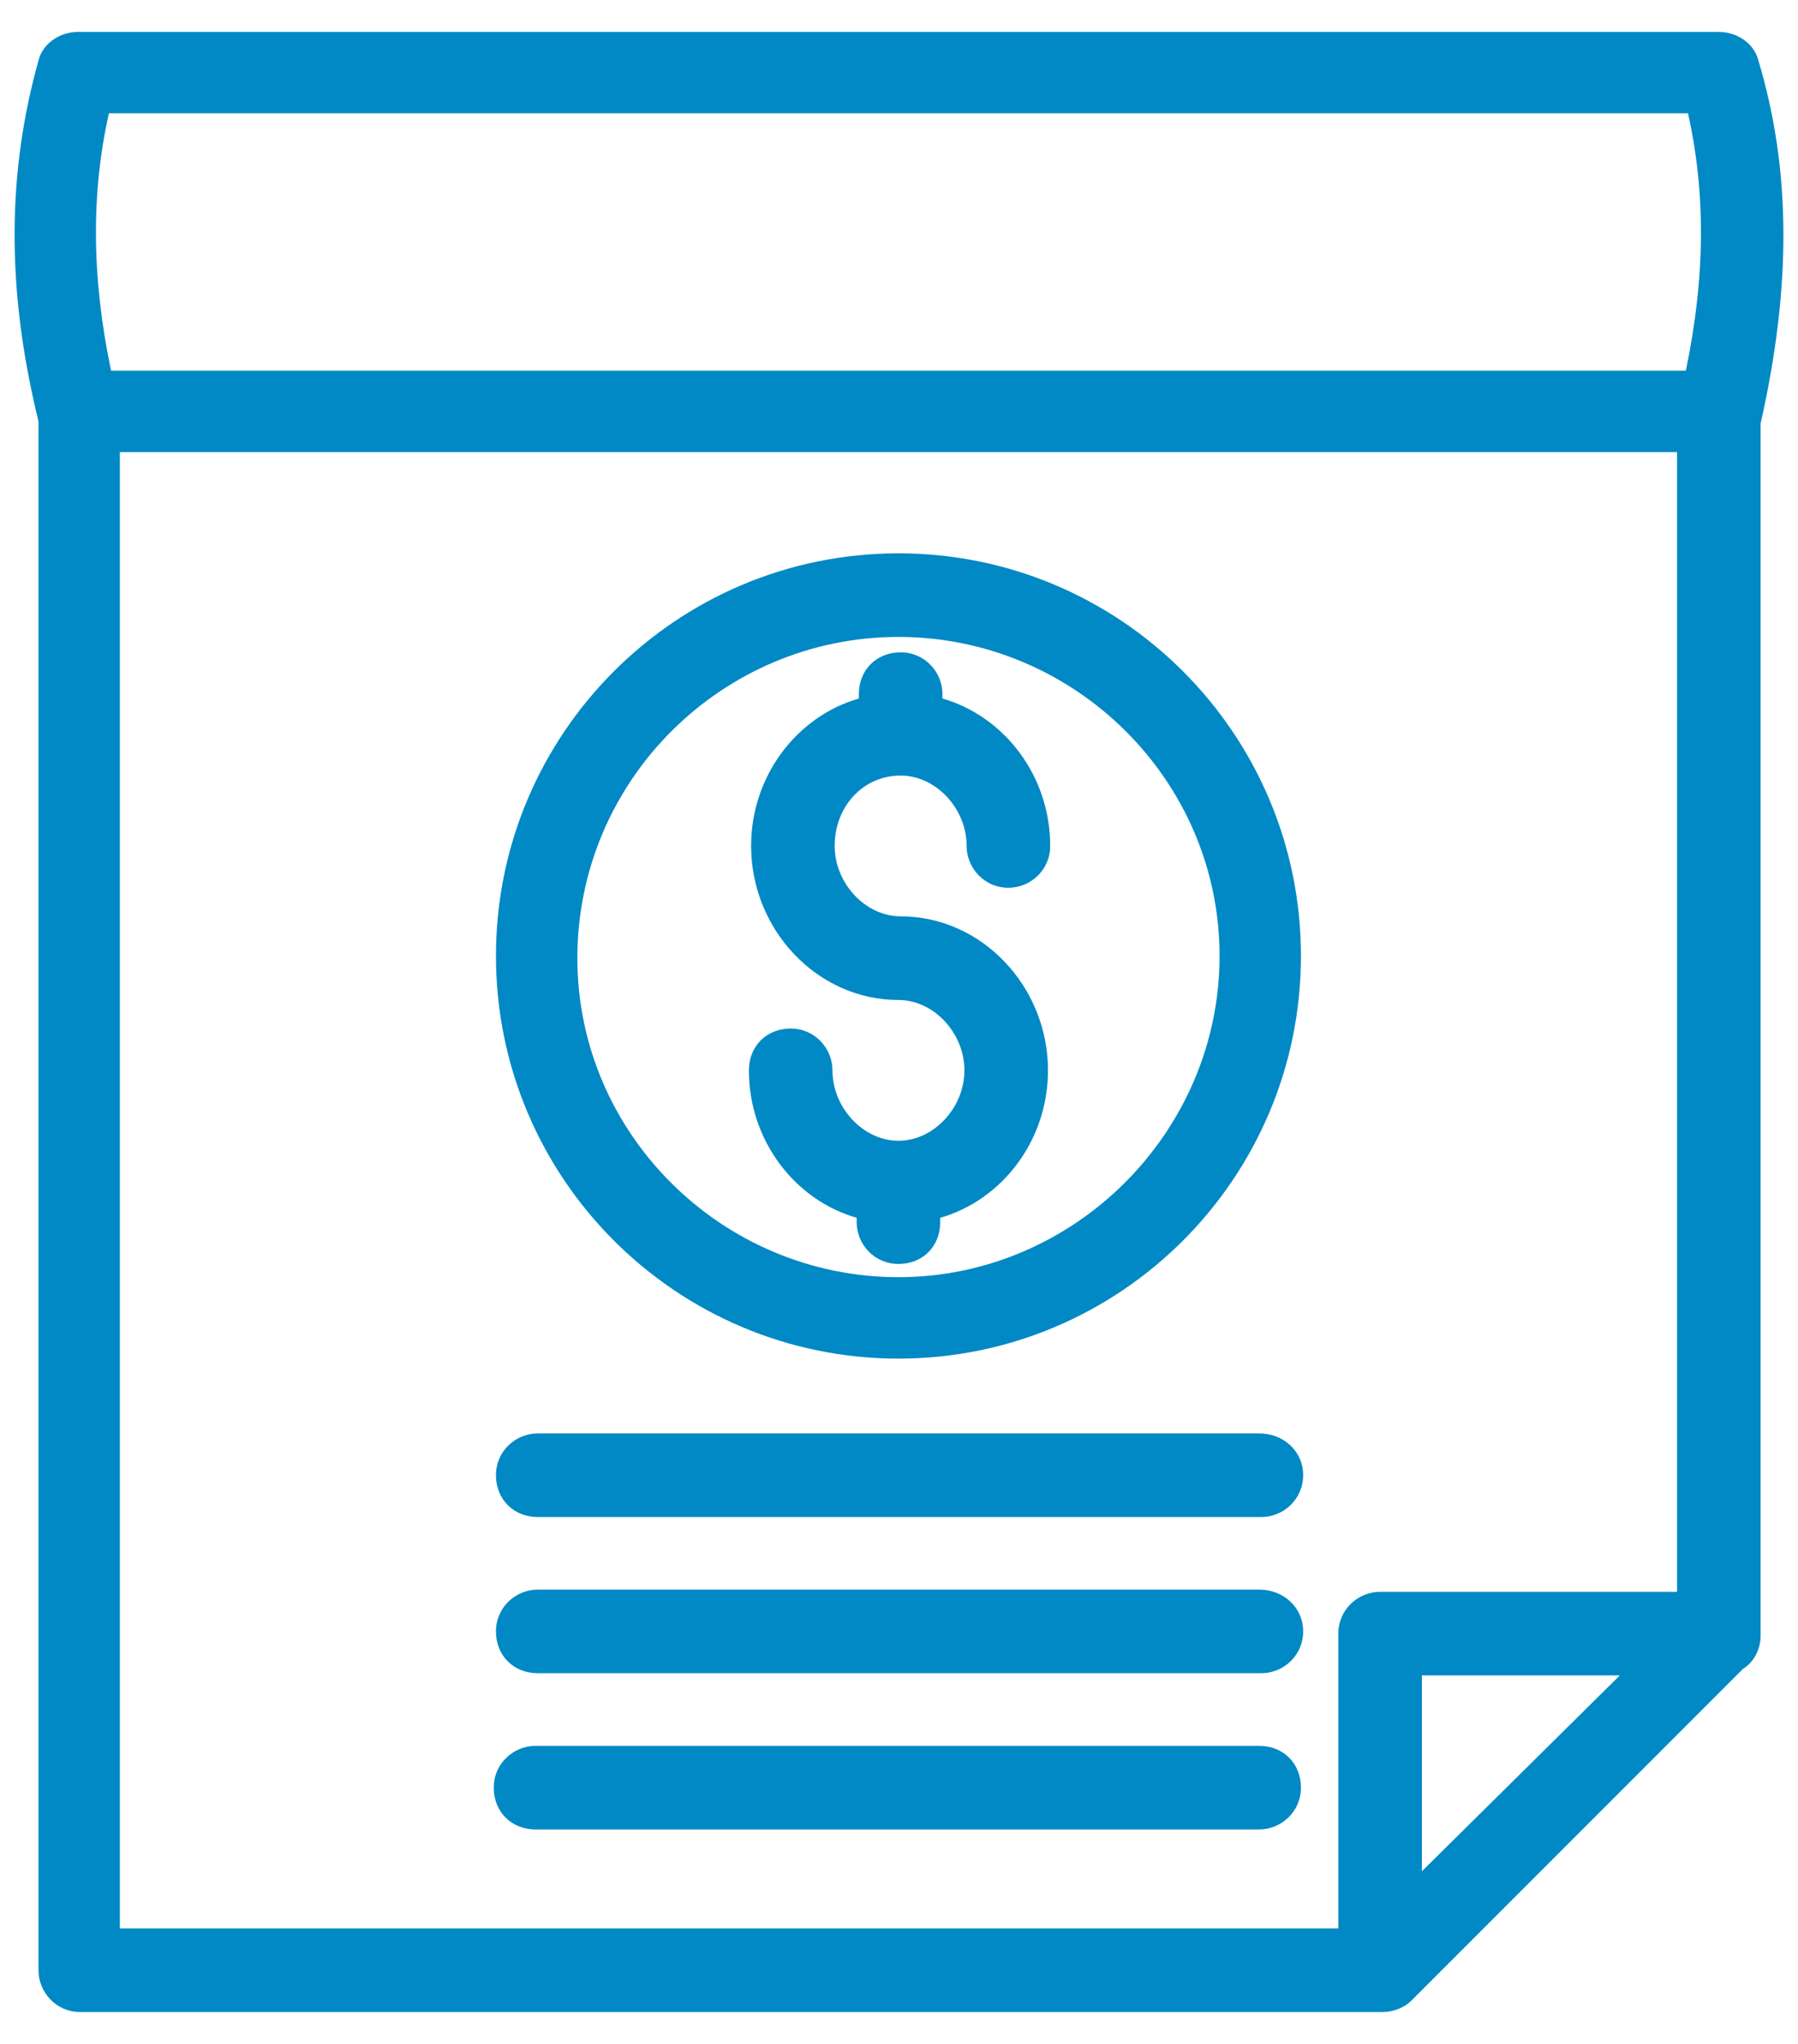
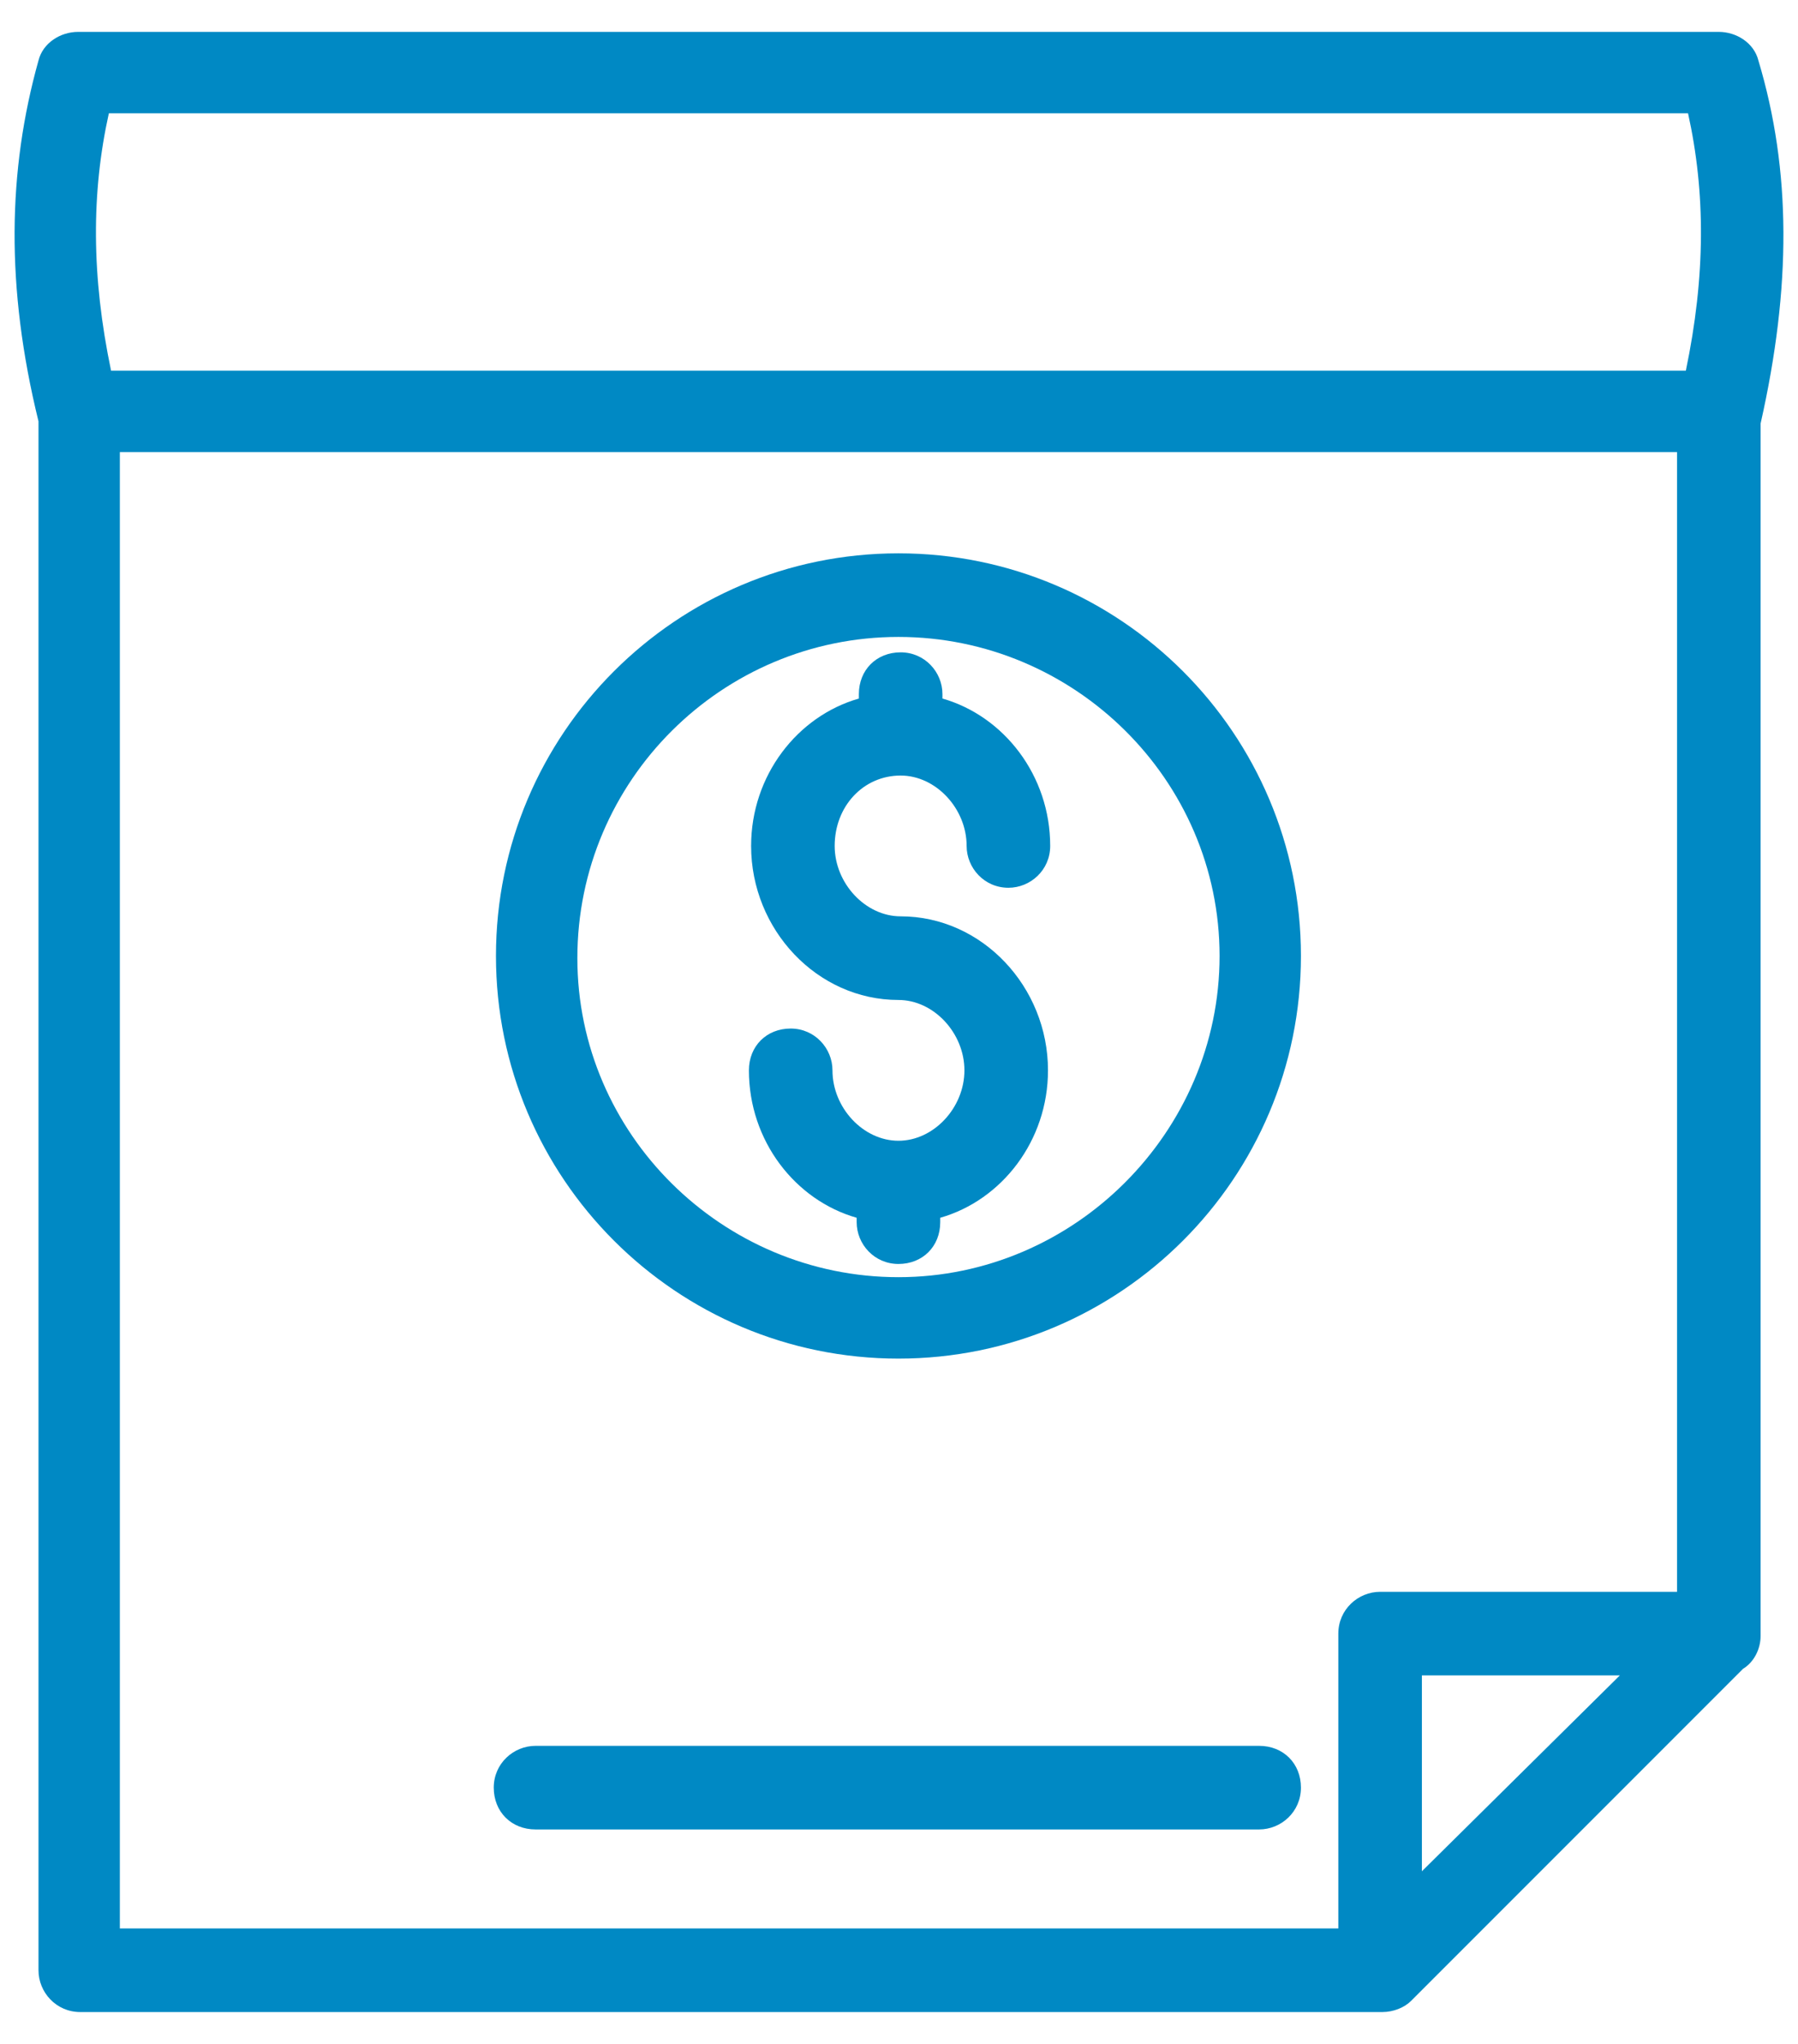
<svg xmlns="http://www.w3.org/2000/svg" width="44" height="50" viewBox="0 0 44 50" fill="none">
  <g clip-path="url(#clip0_304_231)">
    <path d="M43.031 1.48C42.923 1.049 42.493 0.78 42.062 0.78H1.911C1.48 0.78 1.05 1.049 0.942 1.48C0.189 4.171 0.135 7.023 0.942 10.307V48.197C0.942 48.736 1.373 49.22 1.965 49.22H33.828C34.097 49.22 34.366 49.112 34.527 48.951L42.654 40.824C42.923 40.662 43.085 40.339 43.085 40.017V10.414C43.085 10.414 43.085 10.414 43.085 10.36C43.838 7.023 43.838 4.171 43.031 1.48ZM2.664 2.771H41.309C41.739 4.709 41.739 6.754 41.255 9.069H2.718C2.234 6.754 2.234 4.709 2.664 2.771ZM2.933 11.06H41.04V38.94H33.774C33.236 38.94 32.751 39.371 32.751 39.963V47.175H2.933V11.06ZM34.796 45.776V40.985H39.64L34.796 45.776Z" fill="#0089C4" />
    <path d="M21.987 33.235C27.423 33.235 31.836 28.821 31.836 23.385C31.836 17.949 27.423 13.536 21.987 13.536C16.55 13.536 12.137 17.949 12.137 23.385C12.137 28.821 16.55 33.235 21.987 33.235ZM21.987 15.581C26.292 15.581 29.845 19.08 29.845 23.385C29.845 27.691 26.292 31.243 21.987 31.243C17.681 31.243 14.129 27.745 14.129 23.439C14.129 19.08 17.681 15.581 21.987 15.581Z" fill="#0089C4" />
    <path d="M21.987 27.906C21.125 27.906 20.372 27.099 20.372 26.184C20.372 25.646 19.941 25.161 19.349 25.161C18.757 25.161 18.327 25.592 18.327 26.184C18.327 27.906 19.457 29.36 20.964 29.79V29.898C20.964 30.436 21.395 30.92 21.987 30.92C22.579 30.92 23.009 30.49 23.009 29.898V29.79C24.516 29.36 25.646 27.906 25.646 26.184C25.646 24.139 24.032 22.416 22.04 22.416C21.179 22.416 20.426 21.609 20.426 20.694C20.426 19.725 21.125 18.972 22.04 18.972C22.902 18.972 23.655 19.779 23.655 20.694C23.655 21.232 24.086 21.717 24.678 21.717C25.216 21.717 25.7 21.286 25.7 20.694C25.7 18.972 24.57 17.519 23.063 17.088V16.98C23.063 16.442 22.632 15.958 22.04 15.958C21.448 15.958 21.018 16.388 21.018 16.98V17.088C19.511 17.519 18.381 18.972 18.381 20.694C18.381 22.739 19.995 24.462 21.987 24.462C22.848 24.462 23.601 25.269 23.601 26.184C23.601 27.099 22.848 27.906 21.987 27.906Z" fill="#0089C4" />
-     <path d="M30.813 35.065H13.16C12.621 35.065 12.137 35.495 12.137 36.087C12.137 36.679 12.568 37.11 13.16 37.11H30.867C31.405 37.11 31.89 36.679 31.89 36.087C31.89 35.495 31.405 35.065 30.813 35.065Z" fill="#0089C4" />
-     <path d="M30.813 38.886H13.16C12.621 38.886 12.137 39.317 12.137 39.909C12.137 40.501 12.568 40.931 13.16 40.931H30.867C31.405 40.931 31.89 40.501 31.89 39.909C31.89 39.317 31.405 38.886 30.813 38.886Z" fill="#0089C4" />
    <path d="M30.813 42.708H13.106C12.568 42.708 12.083 43.138 12.083 43.73C12.083 44.322 12.514 44.753 13.106 44.753H30.813C31.352 44.753 31.836 44.322 31.836 43.73C31.836 43.138 31.405 42.708 30.813 42.708Z" fill="#0089C4" />
  </g>
  <defs>
    <clipPath id="clip0_304_231">
      <rect width="44" height="50" fill="white" />
    </clipPath>
  </defs>
</svg>